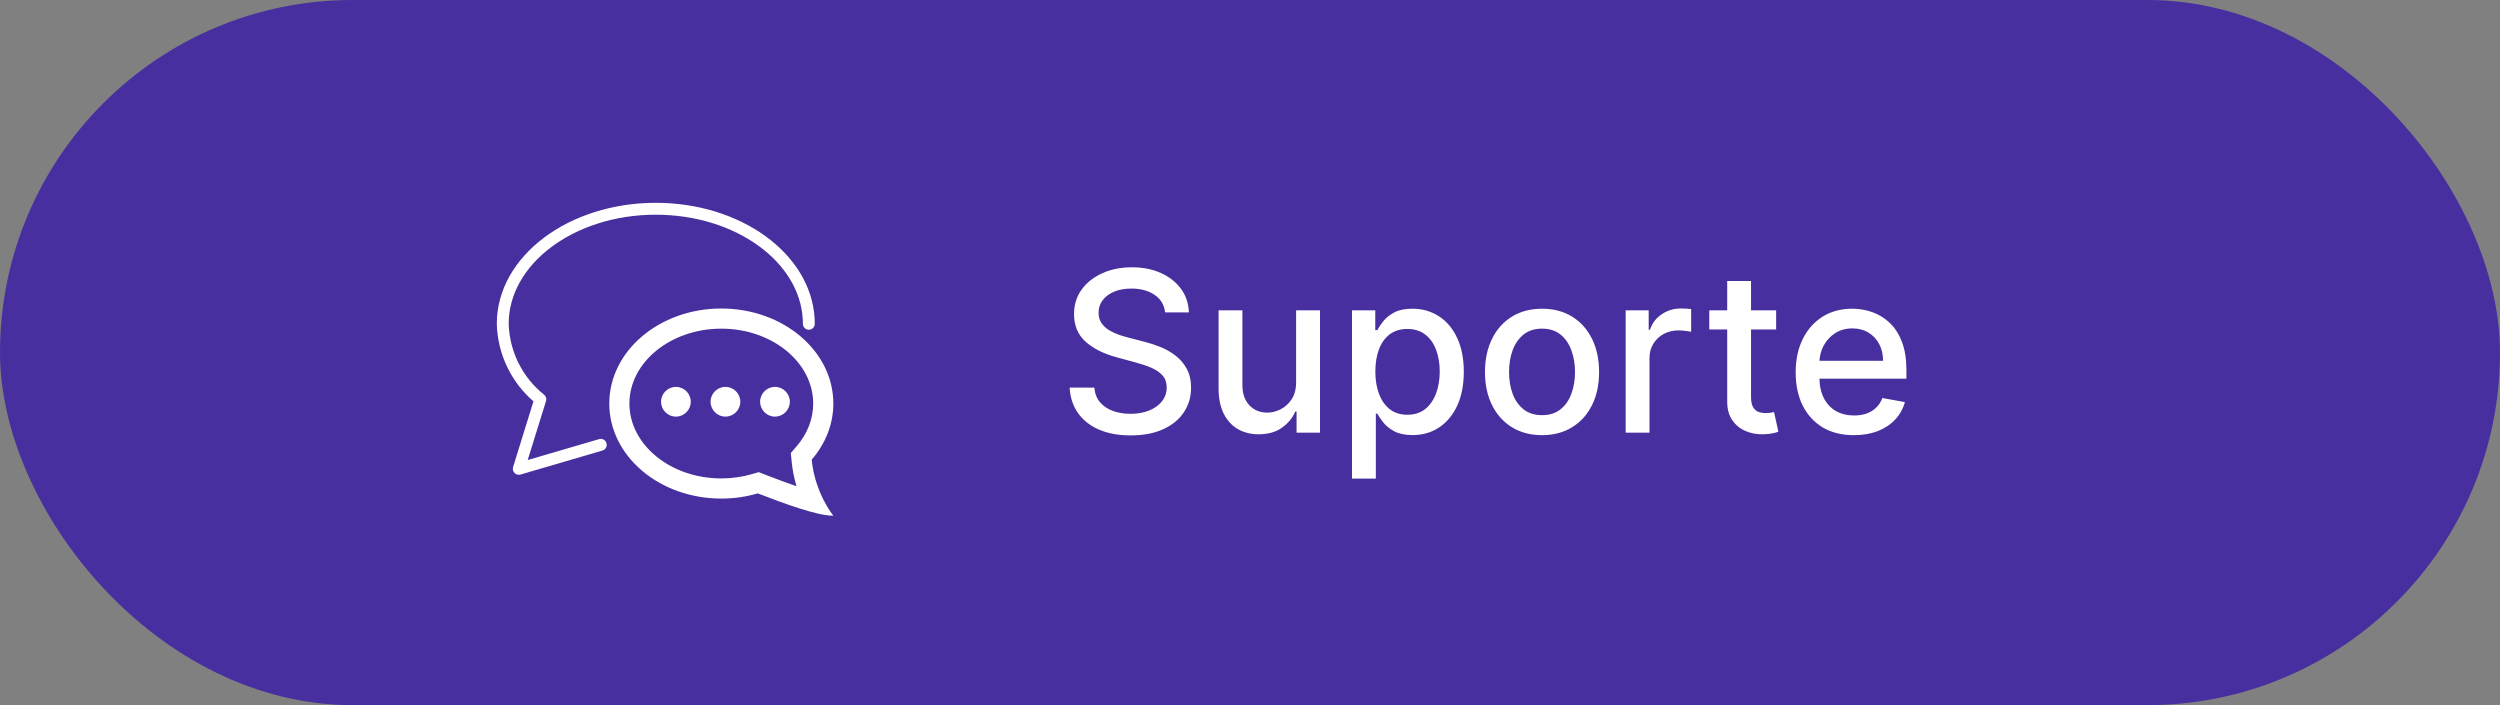
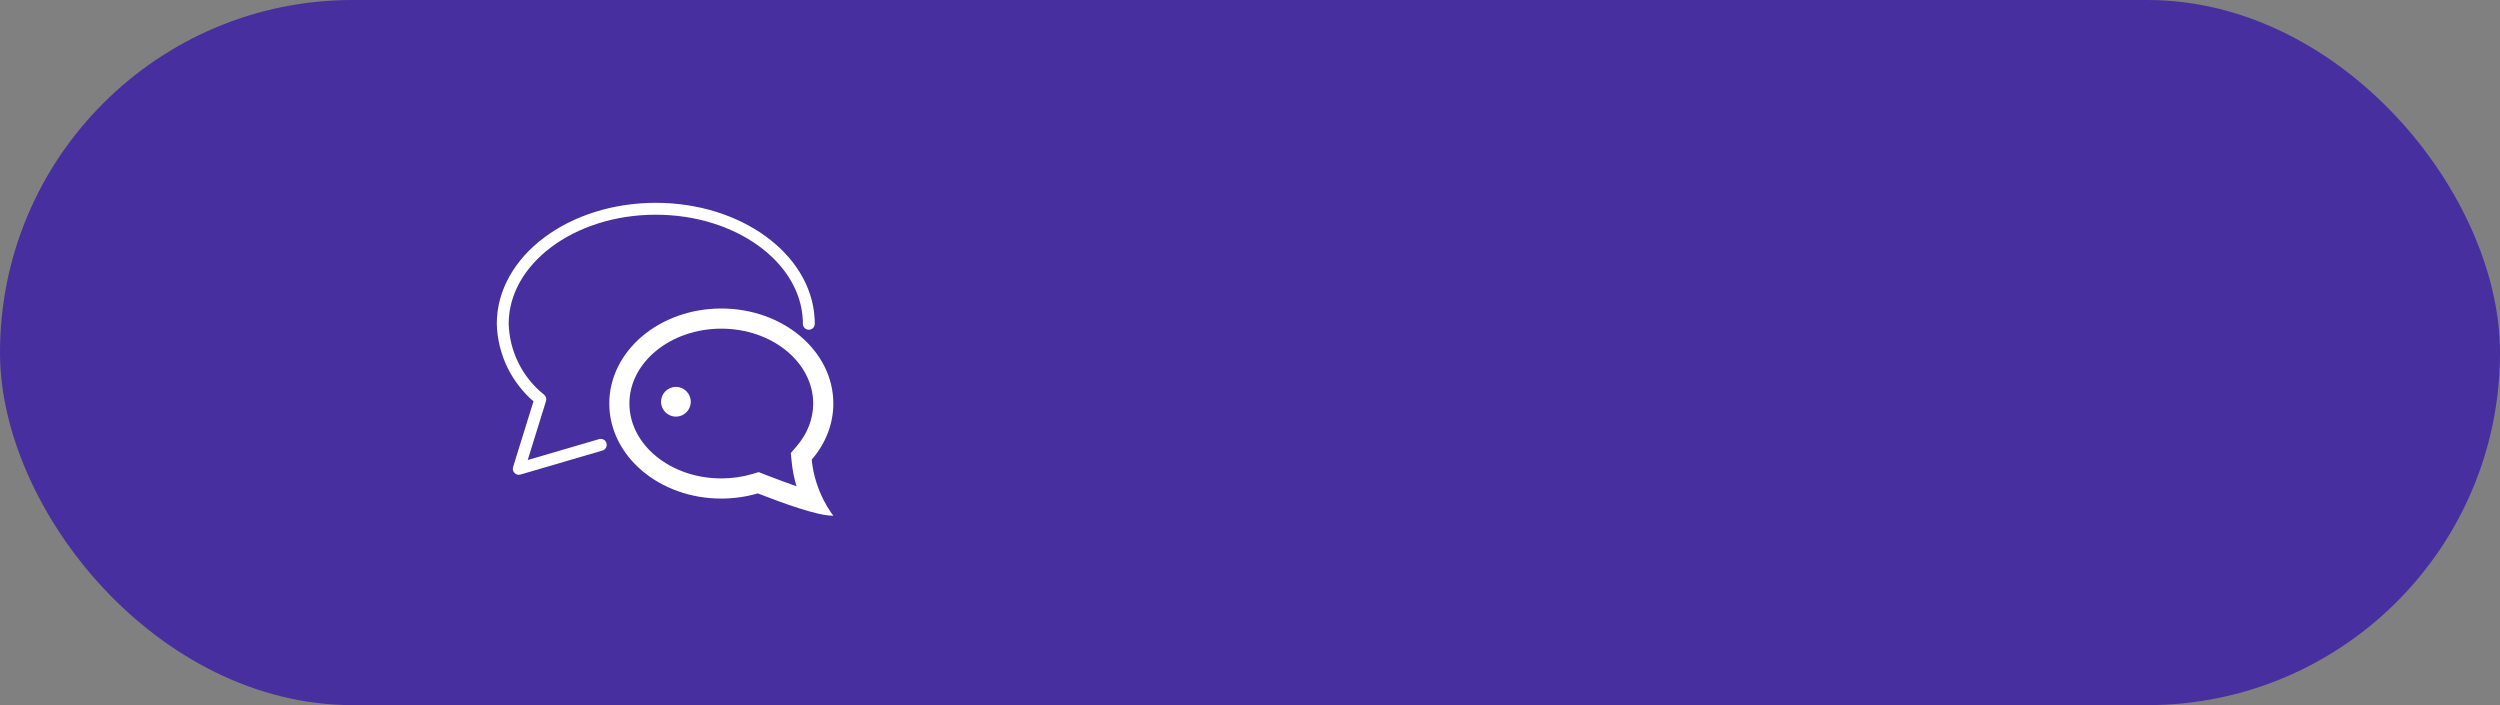
<svg xmlns="http://www.w3.org/2000/svg" width="156" height="44" viewBox="0 0 156 44" fill="none">
  <rect x="0" y="0" width="156" height="44" fill="#808080" stroke="none" />
  <rect width="156" height="44" rx="22" fill="#482F9F" />
-   <path d="M72.702 19.493C72.649 19.022 72.43 18.658 72.046 18.399C71.661 18.137 71.177 18.006 70.594 18.006C70.177 18.006 69.815 18.073 69.51 18.205C69.206 18.334 68.969 18.514 68.799 18.742C68.634 18.968 68.551 19.224 68.551 19.513C68.551 19.755 68.607 19.963 68.72 20.139C68.836 20.315 68.987 20.462 69.172 20.582C69.361 20.698 69.563 20.796 69.779 20.875C69.994 20.951 70.201 21.014 70.4 21.064L71.395 21.322C71.719 21.402 72.052 21.51 72.394 21.646C72.735 21.782 73.052 21.96 73.344 22.183C73.635 22.405 73.871 22.68 74.049 23.008C74.232 23.336 74.323 23.729 74.323 24.186C74.323 24.763 74.174 25.275 73.875 25.722C73.581 26.17 73.151 26.523 72.588 26.781C72.028 27.04 71.35 27.169 70.554 27.169C69.792 27.169 69.132 27.048 68.576 26.806C68.019 26.564 67.583 26.221 67.268 25.777C66.953 25.329 66.779 24.799 66.746 24.186H68.287C68.317 24.554 68.436 24.861 68.645 25.106C68.858 25.348 69.128 25.528 69.456 25.648C69.787 25.764 70.15 25.822 70.544 25.822C70.979 25.822 71.365 25.754 71.703 25.618C72.044 25.479 72.313 25.287 72.508 25.041C72.704 24.793 72.802 24.503 72.802 24.171C72.802 23.87 72.715 23.623 72.543 23.43C72.374 23.238 72.144 23.079 71.852 22.953C71.564 22.827 71.237 22.716 70.873 22.62L69.669 22.292C68.854 22.07 68.208 21.743 67.731 21.312C67.257 20.882 67.02 20.312 67.02 19.602C67.02 19.016 67.179 18.504 67.497 18.066C67.815 17.629 68.246 17.289 68.79 17.047C69.333 16.802 69.946 16.679 70.629 16.679C71.318 16.679 71.927 16.8 72.454 17.042C72.984 17.284 73.401 17.617 73.706 18.041C74.011 18.462 74.17 18.946 74.184 19.493H72.702ZM80.877 23.833V19.364H82.368V27H80.906V25.678H80.827C80.651 26.085 80.37 26.425 79.982 26.697C79.597 26.965 79.118 27.099 78.545 27.099C78.055 27.099 77.62 26.992 77.243 26.776C76.868 26.558 76.573 26.234 76.358 25.807C76.145 25.379 76.039 24.851 76.039 24.221V19.364H77.526V24.042C77.526 24.562 77.67 24.977 77.958 25.285C78.247 25.593 78.621 25.747 79.082 25.747C79.36 25.747 79.637 25.678 79.912 25.538C80.191 25.399 80.421 25.189 80.603 24.907C80.789 24.625 80.88 24.267 80.877 23.833ZM84.365 29.864V19.364H85.817V20.602H85.942C86.028 20.442 86.152 20.259 86.314 20.05C86.477 19.841 86.702 19.659 86.99 19.503C87.279 19.344 87.66 19.264 88.134 19.264C88.75 19.264 89.301 19.42 89.784 19.732C90.268 20.043 90.648 20.492 90.923 21.079C91.201 21.666 91.341 22.371 91.341 23.197C91.341 24.022 91.203 24.73 90.928 25.32C90.653 25.906 90.275 26.359 89.794 26.677C89.314 26.992 88.765 27.149 88.149 27.149C87.685 27.149 87.305 27.071 87.01 26.916C86.719 26.76 86.49 26.577 86.324 26.369C86.159 26.16 86.031 25.974 85.942 25.812H85.852V29.864H84.365ZM85.822 23.182C85.822 23.719 85.9 24.189 86.056 24.594C86.212 24.998 86.437 25.315 86.732 25.543C87.027 25.769 87.388 25.881 87.816 25.881C88.26 25.881 88.631 25.764 88.929 25.528C89.228 25.29 89.453 24.967 89.606 24.559C89.761 24.151 89.839 23.692 89.839 23.182C89.839 22.678 89.763 22.226 89.611 21.825C89.461 21.424 89.236 21.107 88.934 20.875C88.636 20.643 88.263 20.527 87.816 20.527C87.385 20.527 87.02 20.638 86.722 20.86C86.427 21.082 86.203 21.392 86.051 21.79C85.898 22.188 85.822 22.651 85.822 23.182ZM96.223 27.154C95.507 27.154 94.882 26.99 94.349 26.662C93.815 26.334 93.4 25.875 93.106 25.285C92.811 24.695 92.663 24.005 92.663 23.217C92.663 22.424 92.811 21.732 93.106 21.139C93.4 20.545 93.815 20.084 94.349 19.756C94.882 19.428 95.507 19.264 96.223 19.264C96.939 19.264 97.563 19.428 98.097 19.756C98.631 20.084 99.045 20.545 99.34 21.139C99.635 21.732 99.782 22.424 99.782 23.217C99.782 24.005 99.635 24.695 99.34 25.285C99.045 25.875 98.631 26.334 98.097 26.662C97.563 26.99 96.939 27.154 96.223 27.154ZM96.228 25.906C96.692 25.906 97.076 25.784 97.381 25.538C97.686 25.293 97.911 24.967 98.057 24.559C98.206 24.151 98.281 23.702 98.281 23.212C98.281 22.724 98.206 22.277 98.057 21.869C97.911 21.458 97.686 21.129 97.381 20.88C97.076 20.631 96.692 20.507 96.228 20.507C95.76 20.507 95.373 20.631 95.064 20.88C94.759 21.129 94.532 21.458 94.383 21.869C94.237 22.277 94.165 22.724 94.165 23.212C94.165 23.702 94.237 24.151 94.383 24.559C94.532 24.967 94.759 25.293 95.064 25.538C95.373 25.784 95.76 25.906 96.228 25.906ZM101.442 27V19.364H102.878V20.577H102.958C103.097 20.166 103.342 19.843 103.694 19.607C104.048 19.369 104.449 19.249 104.897 19.249C104.99 19.249 105.099 19.253 105.225 19.259C105.354 19.266 105.455 19.274 105.528 19.284V20.706C105.469 20.689 105.363 20.671 105.21 20.651C105.058 20.628 104.905 20.616 104.753 20.616C104.401 20.616 104.088 20.691 103.813 20.84C103.541 20.986 103.326 21.19 103.167 21.452C103.008 21.71 102.928 22.005 102.928 22.337V27H101.442ZM110.831 19.364V20.557H106.659V19.364H110.831ZM107.778 17.534H109.264V24.758C109.264 25.046 109.308 25.263 109.394 25.409C109.48 25.552 109.591 25.649 109.727 25.702C109.866 25.752 110.017 25.777 110.179 25.777C110.299 25.777 110.403 25.769 110.492 25.752C110.582 25.736 110.652 25.722 110.701 25.712L110.97 26.94C110.884 26.974 110.761 27.007 110.602 27.04C110.443 27.076 110.244 27.096 110.005 27.099C109.614 27.106 109.25 27.037 108.911 26.891C108.573 26.745 108.3 26.519 108.091 26.215C107.882 25.91 107.778 25.527 107.778 25.066V17.534ZM115.684 27.154C114.932 27.154 114.284 26.993 113.74 26.672C113.2 26.347 112.782 25.891 112.487 25.305C112.196 24.715 112.05 24.024 112.05 23.232C112.05 22.449 112.196 21.76 112.487 21.163C112.782 20.567 113.193 20.101 113.72 19.766C114.251 19.432 114.87 19.264 115.58 19.264C116.011 19.264 116.428 19.335 116.832 19.478C117.237 19.62 117.6 19.844 117.921 20.149C118.243 20.454 118.496 20.85 118.682 21.337C118.868 21.821 118.96 22.41 118.96 23.102V23.629H112.89V22.516H117.504C117.504 22.125 117.424 21.778 117.265 21.477C117.106 21.172 116.882 20.931 116.594 20.756C116.309 20.58 115.974 20.492 115.59 20.492C115.172 20.492 114.807 20.595 114.496 20.8C114.188 21.003 113.949 21.268 113.78 21.596C113.614 21.921 113.531 22.274 113.531 22.655V23.525C113.531 24.035 113.621 24.47 113.8 24.827C113.982 25.185 114.236 25.459 114.56 25.648C114.885 25.833 115.265 25.926 115.699 25.926C115.981 25.926 116.238 25.886 116.47 25.807C116.702 25.724 116.902 25.601 117.071 25.439C117.24 25.276 117.369 25.076 117.459 24.837L118.866 25.091C118.753 25.505 118.551 25.868 118.259 26.18C117.971 26.488 117.608 26.728 117.171 26.901C116.736 27.07 116.241 27.154 115.684 27.154Z" fill="white" />
  <path d="M49.702 30.341C49.563 29.876 49.453 29.36 49.399 28.803L49.347 28.268L49.699 27.861C50.382 27.07 50.743 26.144 50.743 25.181C50.743 22.604 48.171 20.508 45.009 20.508C41.848 20.508 39.275 22.604 39.275 25.181C39.275 27.758 41.848 29.854 45.009 29.854C45.666 29.854 46.314 29.762 46.934 29.581L47.345 29.461L47.743 29.617C48.531 29.924 49.175 30.16 49.702 30.341ZM51.932 32.177C51.011 32.177 48.931 31.43 47.286 30.787C46.572 30.996 45.807 31.111 45.009 31.111C41.148 31.111 38.019 28.456 38.019 25.181C38.019 21.906 41.148 19.251 45.009 19.251C48.87 19.251 52 21.906 52 25.181C52 26.491 51.498 27.701 50.65 28.683C50.853 30.786 52 32.176 52 32.176C51.978 32.177 51.956 32.177 51.932 32.177Z" fill="white" />
  <path d="M42.177 25.997C42.689 25.997 43.104 25.581 43.104 25.07C43.104 24.557 42.689 24.142 42.177 24.142C41.665 24.142 41.25 24.557 41.25 25.07C41.25 25.581 41.665 25.997 42.177 25.997Z" fill="white" />
-   <path d="M45.267 25.997C45.779 25.997 46.195 25.581 46.195 25.07C46.195 24.557 45.779 24.142 45.267 24.142C44.755 24.142 44.34 24.557 44.34 25.07C44.34 25.581 44.755 25.997 45.267 25.997Z" fill="white" />
-   <path d="M48.358 25.997C48.87 25.997 49.285 25.581 49.285 25.07C49.285 24.557 48.87 24.142 48.358 24.142C47.846 24.142 47.431 24.557 47.431 25.07C47.431 25.581 47.846 25.997 48.358 25.997Z" fill="white" />
  <path fill-rule="evenodd" clip-rule="evenodd" d="M31.742 20.2C31.765 21.053 31.975 21.891 32.355 22.655C32.736 23.421 33.28 24.094 33.949 24.628C34.047 24.707 34.099 24.831 34.086 24.957C34.083 24.985 34.077 25.012 34.068 25.038L34.066 25.043L34.055 25.078L34.013 25.215C33.975 25.333 33.923 25.503 33.86 25.706C33.733 26.113 33.565 26.655 33.397 27.197L32.929 28.706L37.384 27.402C37.581 27.344 37.787 27.457 37.844 27.654C37.902 27.85 37.789 28.056 37.593 28.114L32.474 29.612C32.343 29.65 32.201 29.613 32.106 29.516C32.01 29.419 31.975 29.276 32.016 29.146L32.688 26.977C32.857 26.435 33.025 25.893 33.151 25.486C33.206 25.31 33.253 25.159 33.289 25.044C32.626 24.471 32.083 23.772 31.691 22.986C31.262 22.124 31.026 21.178 31 20.215L31 20.205C31 18.08 32.146 16.185 33.944 14.833C35.742 13.481 38.21 12.656 40.922 12.656C43.56 12.656 45.968 13.438 47.753 14.727C49.537 16.015 50.716 17.826 50.832 19.872C50.839 19.983 50.842 20.095 50.842 20.205C50.842 20.41 50.676 20.576 50.471 20.576C50.266 20.576 50.1 20.41 50.1 20.205C50.1 20.108 50.097 20.011 50.092 19.915C49.991 18.141 48.967 16.518 47.319 15.328C45.671 14.139 43.418 13.398 40.922 13.398C38.355 13.398 36.047 14.18 34.39 15.426C32.734 16.671 31.744 18.362 31.742 20.2Z" fill="white" />
</svg>